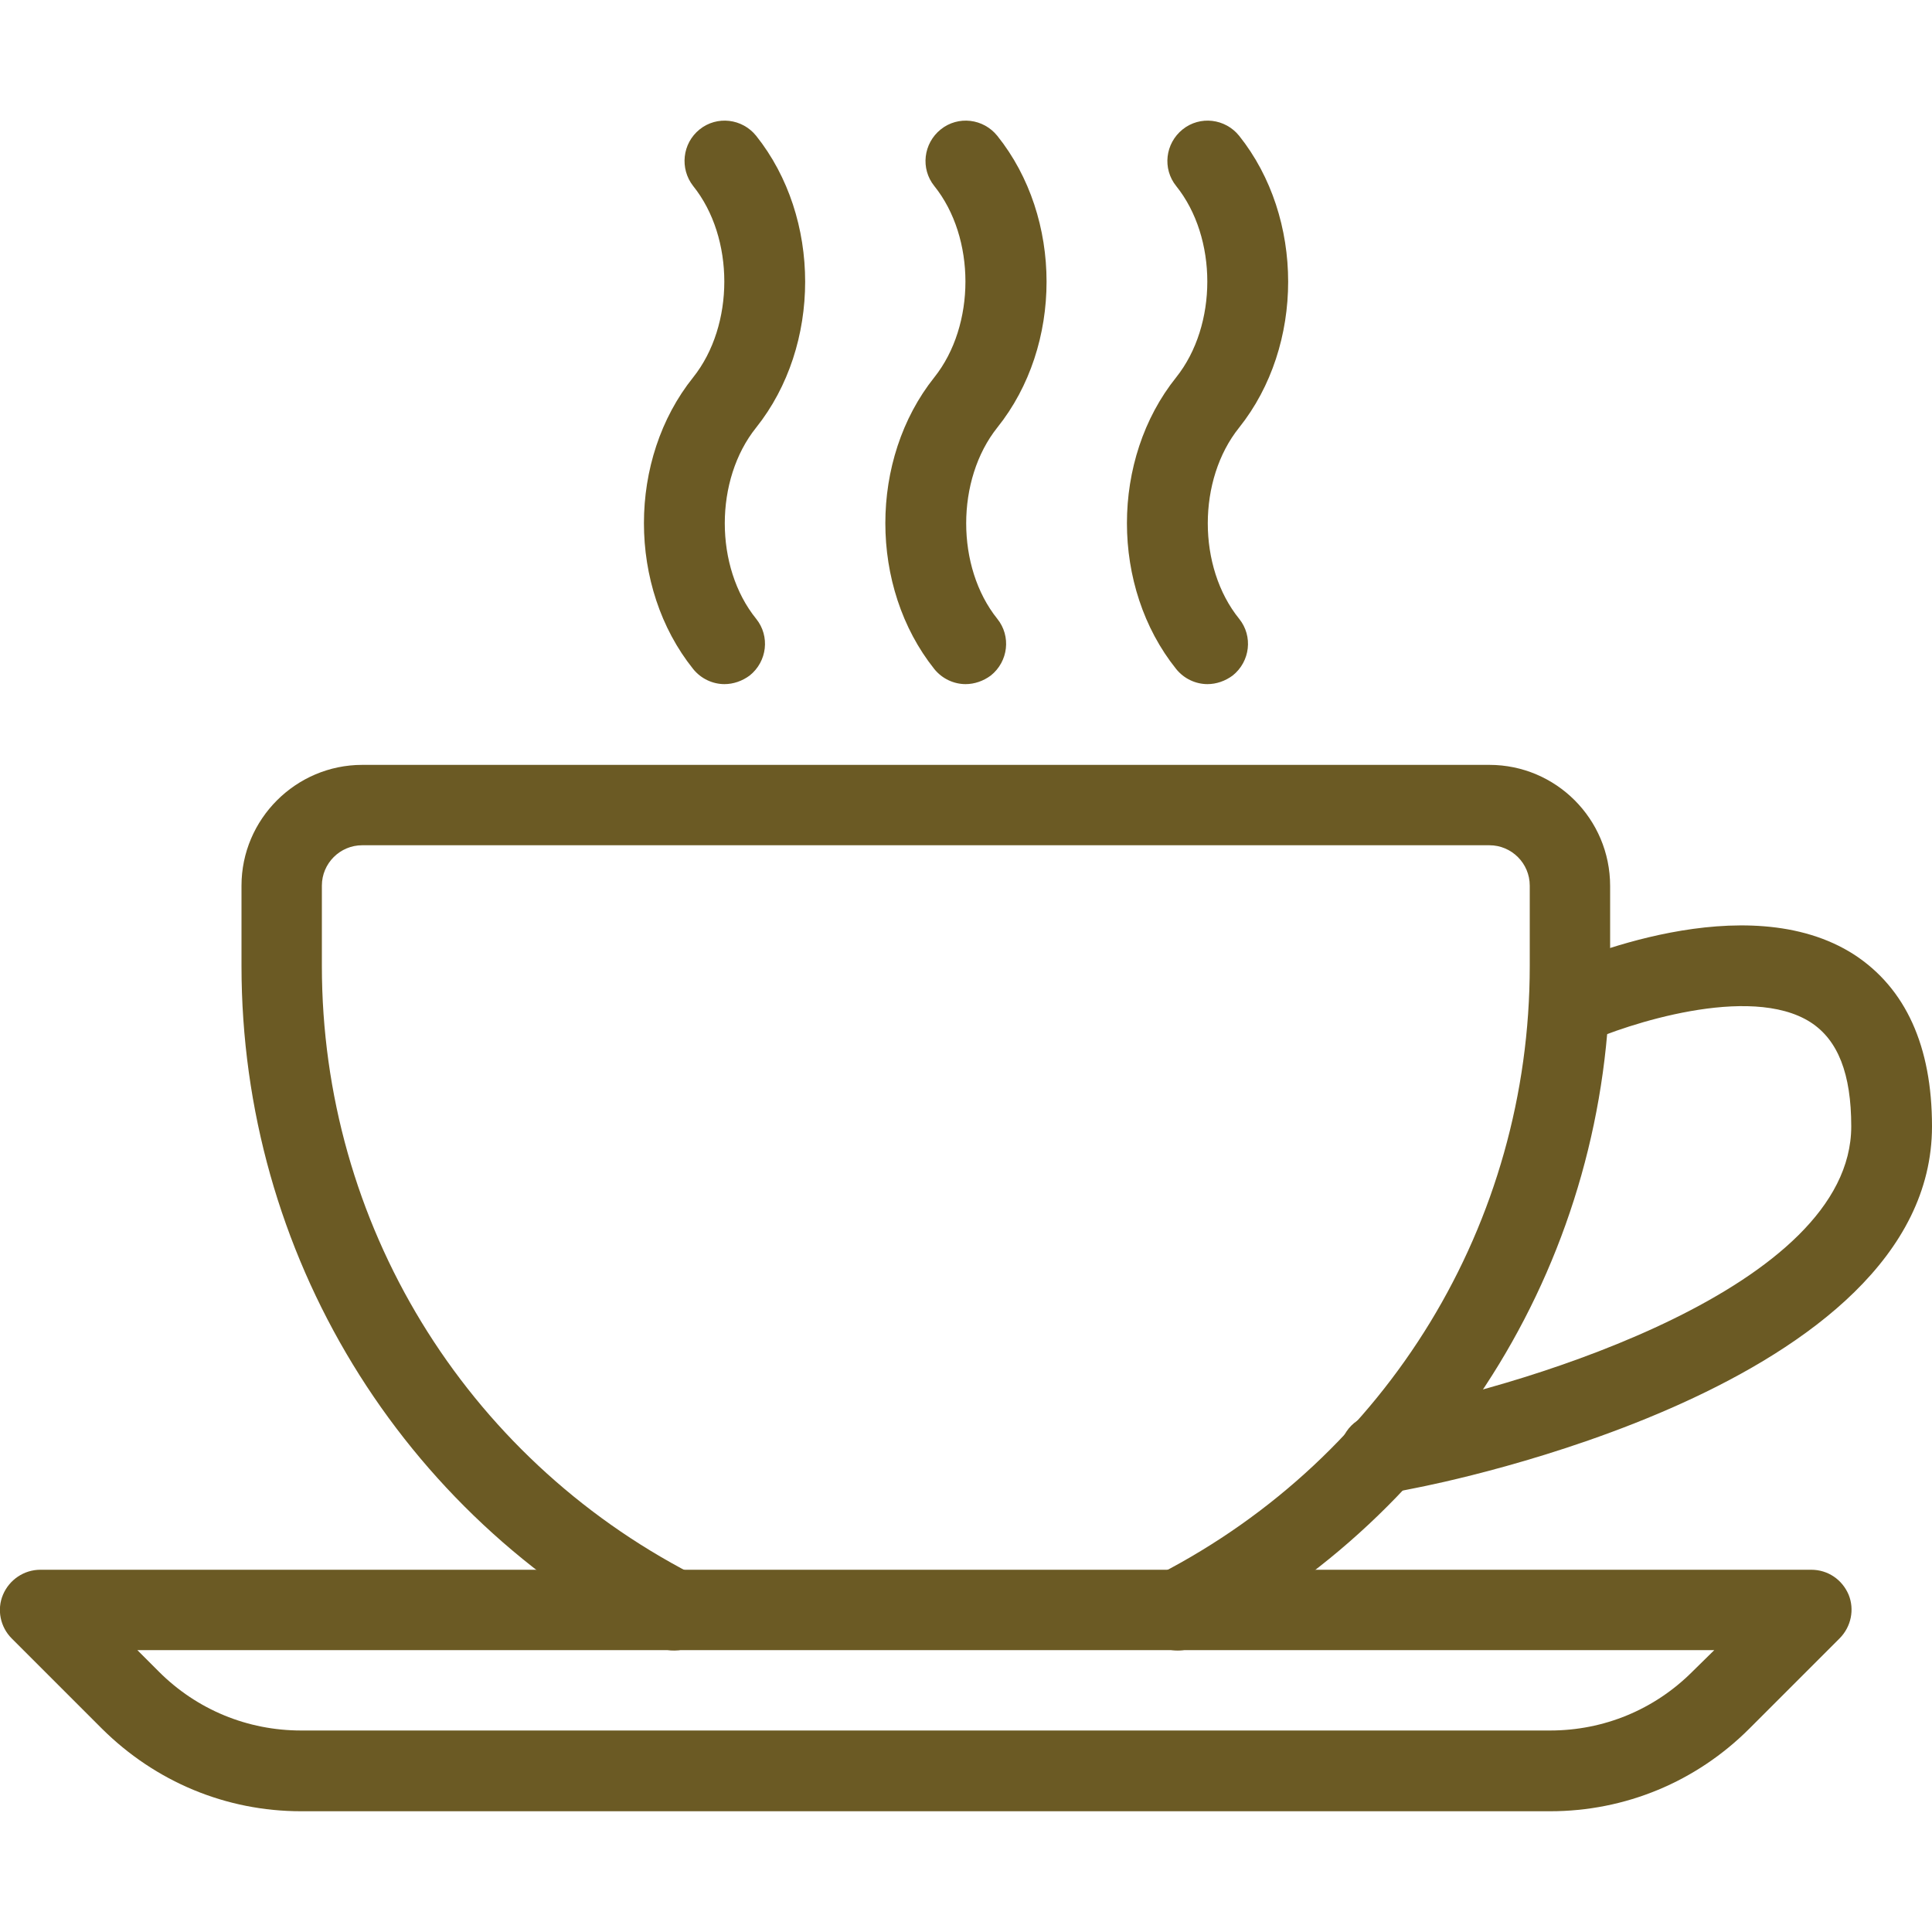
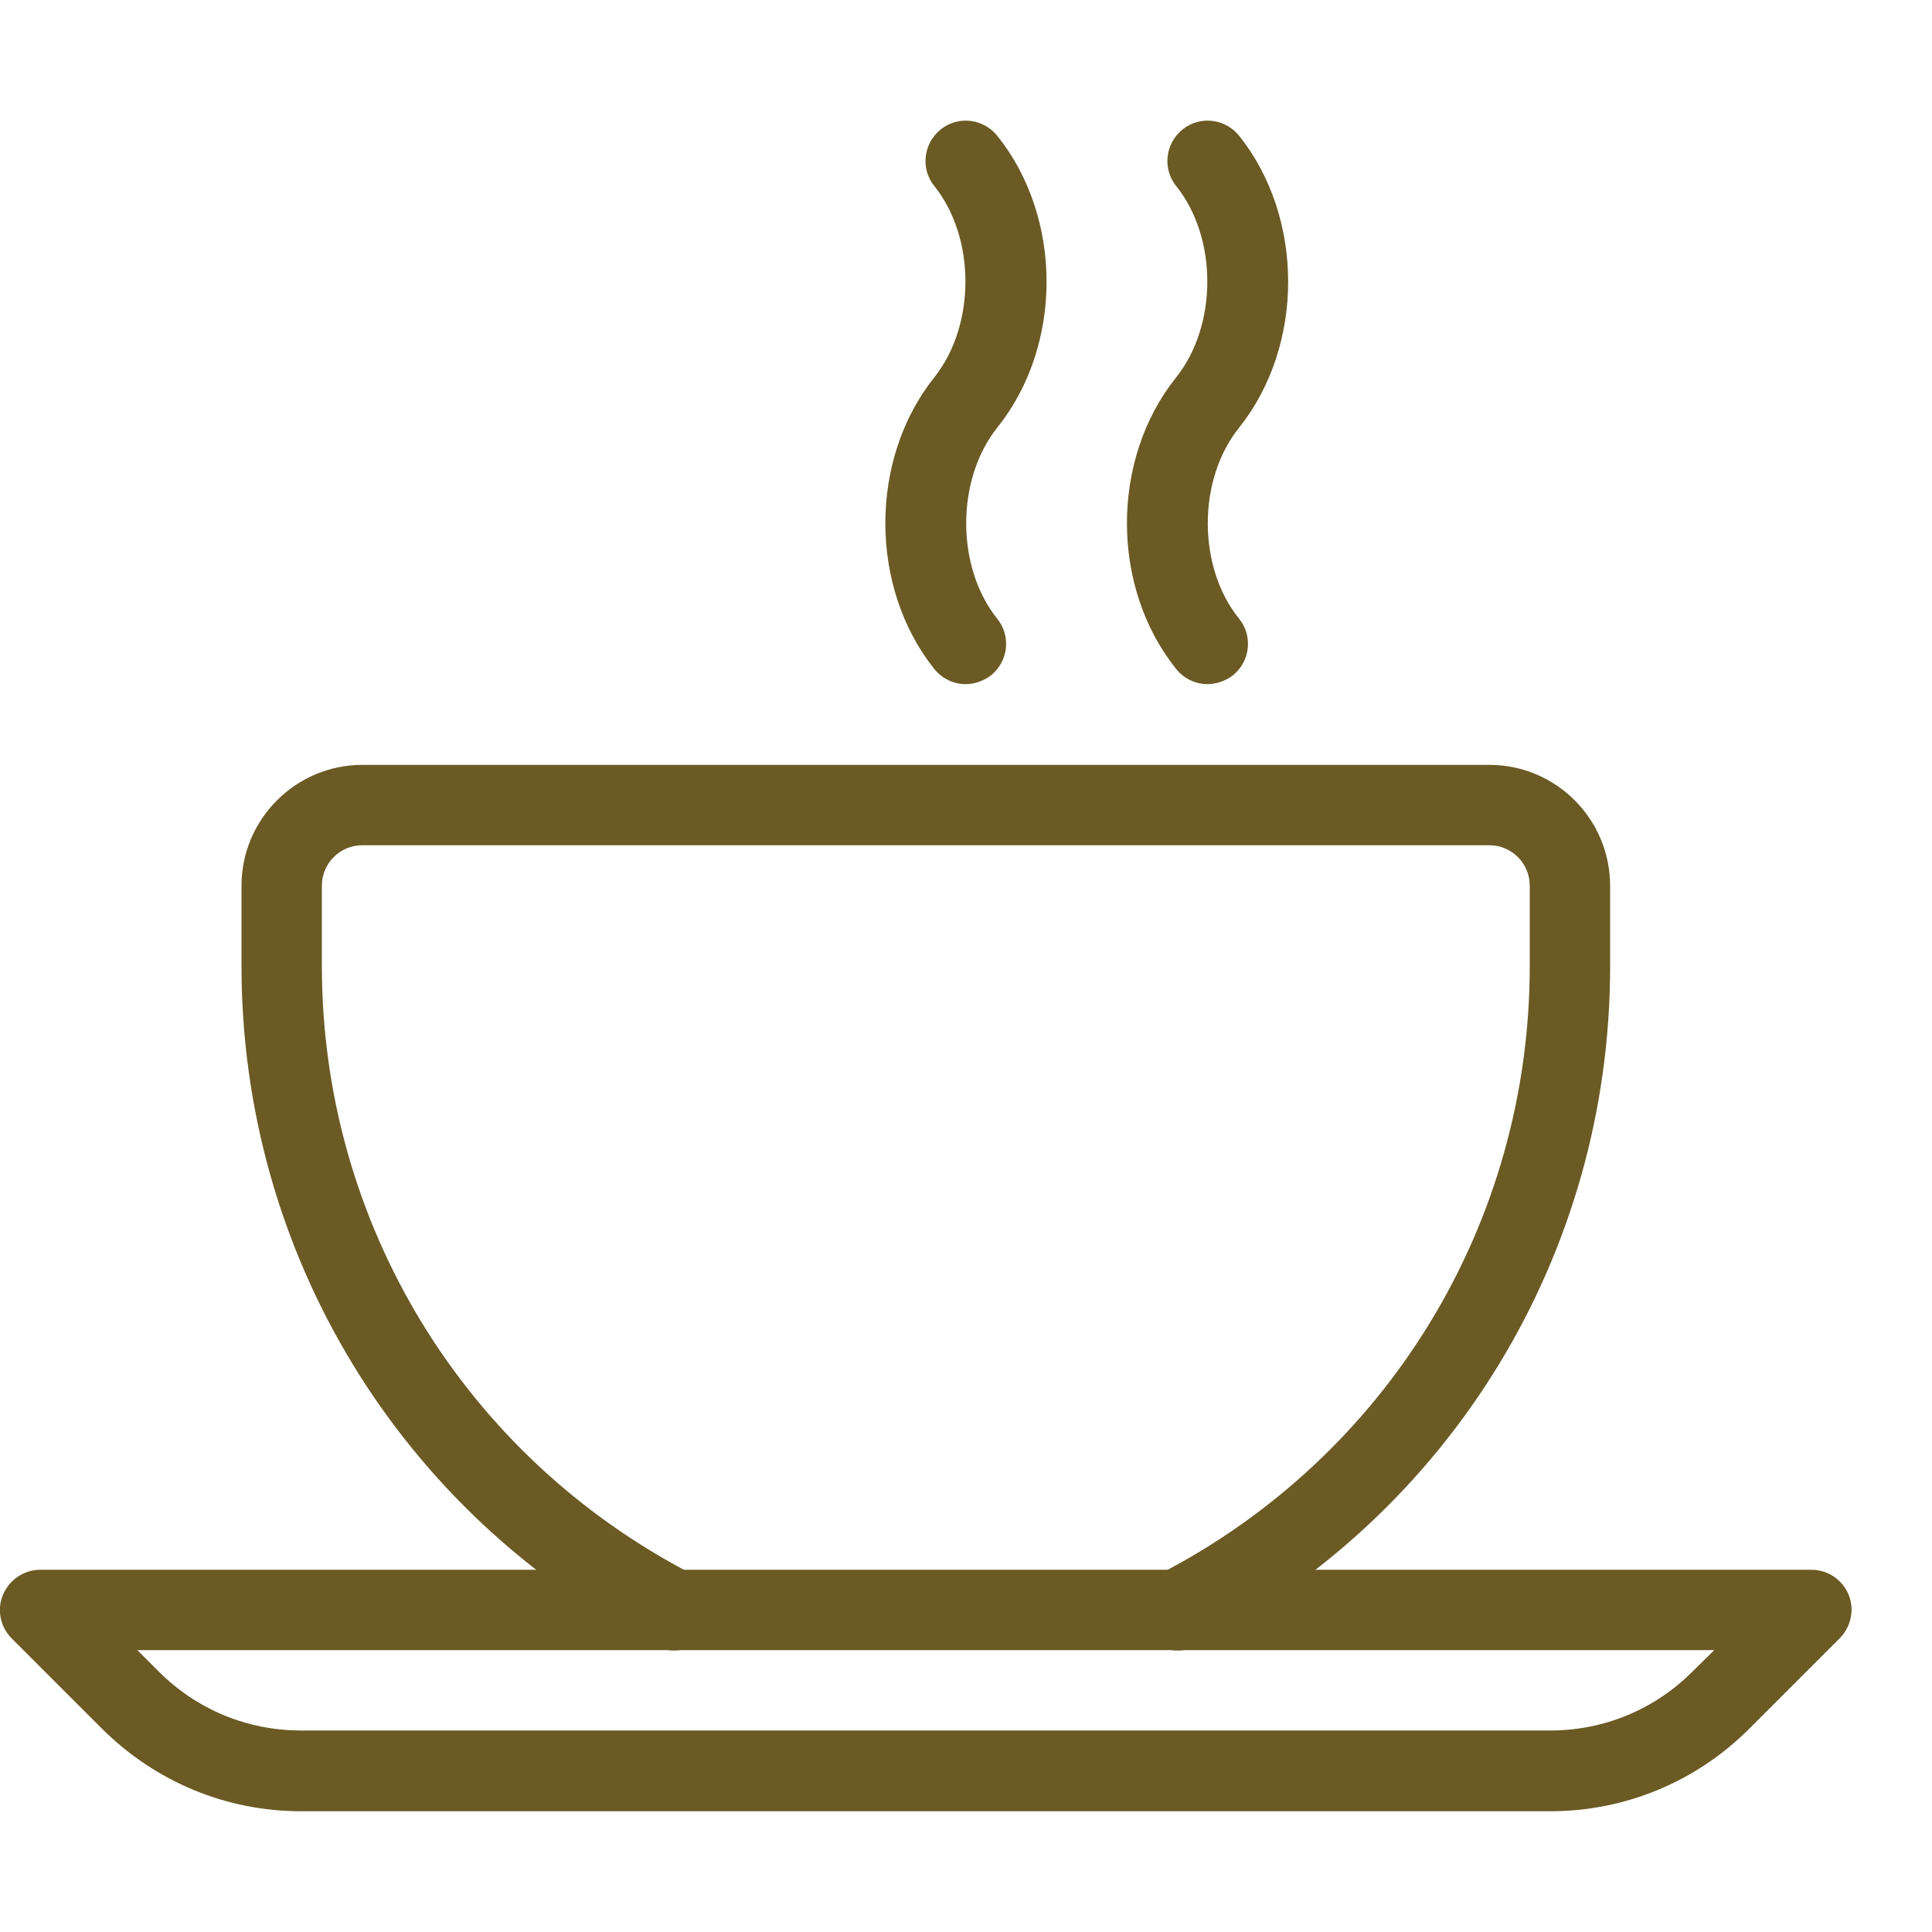
<svg xmlns="http://www.w3.org/2000/svg" version="1.1" id="Capa_1" x="0px" y="0px" viewBox="0 0 512 512" style="enable-background:new 0 0 512 512;" xml:space="preserve">
  <style type="text/css">
	.st0{fill:#6B5A24;}
</style>
  <g>
    <g>
      <path class="st0" d="M394.7,202.7H96c-17.6,0-32,14.4-32,32V256c0,76.1,42,145.2,109.7,180.2c5.2,2.7,11.7,0.7,14.4-4.6    c2.7-5.2,0.7-11.7-4.6-14.4C123,385.9,85.3,324.1,85.3,256v-21.3c0-5.9,4.8-10.7,10.7-10.7h298.7c5.9,0,10.7,4.8,10.7,10.7V256    c0,68.1-37.6,129.9-98.2,161.2c-5.2,2.7-7.3,9.2-4.6,14.4c1.9,3.7,5.6,5.8,9.5,5.8c1.7,0,3.3-0.4,4.9-1.2    c67.7-35,109.7-104,109.7-180.1v-21.3C426.7,217,412.3,202.7,394.7,202.7z" />
    </g>
  </g>
  <g>
    <g>
      <path class="st0" d="M489.9,422.6c-1.7-4-5.5-6.6-9.9-6.6H10.7c-4.3,0-8.2,2.6-9.9,6.6s-0.7,8.6,2.3,11.6L27,458.1    C41.2,472.2,59.9,480,79.8,480h331c19.9,0,38.7-7.8,52.8-21.9l23.9-23.9C490.6,431.1,491.5,426.5,489.9,422.6z M448.5,443    c-10.1,10.1-23.5,15.6-37.7,15.6h-331c-14.2,0-27.6-5.5-37.7-15.6l-5.7-5.7h417.9L448.5,443z" />
    </g>
  </g>
  <g>
    <g>
-       <path class="st0" d="M491.4,253c-28.7-18.5-74.6,1.6-79.8,3.9c-5.4,2.5-7.7,8.8-5.3,14.1s8.7,7.7,14.1,5.3    c10.3-4.7,43.3-15.7,59.4-5.4c7.3,4.7,10.8,13.7,10.8,27.6c0,42.7-86.1,68.5-119.4,74.9l-7.6,1.5c-5.8,1.1-9.5,6.7-8.4,12.5    c1,5.1,5.5,8.6,10.5,8.6c0.7,0,1.4-0.1,2.1-0.2l7.5-1.5c5.6-1.1,136.7-26.8,136.7-95.8C512,277.2,505,261.9,491.4,253z" />
-     </g>
+       </g>
  </g>
  <g>
    <g>
      <path class="st0" d="M328.4,113.3c17.3-21.7,17.3-55.6,0-77.3c-3.7-4.6-10.4-5.4-15-1.7c-4.6,3.7-5.4,10.4-1.7,15    c11,13.7,11,36.9,0,50.7c-17.4,21.7-17.4,55.6,0,77.3c2.1,2.6,5.2,4,8.3,4c2.3,0,4.7-0.8,6.7-2.3c4.6-3.7,5.4-10.4,1.7-15    C317.3,150.3,317.3,127.1,328.4,113.3z" />
    </g>
  </g>
  <g>
    <g>
      <path class="st0" d="M264.3,113.3c17.4-21.7,17.4-55.6,0-77.3c-3.7-4.6-10.4-5.4-15-1.7c-4.6,3.7-5.4,10.4-1.7,15    c11,13.7,11,36.9,0,50.7c-17.3,21.7-17.3,55.6,0,77.3c2.1,2.6,5.2,4,8.3,4c2.3,0,4.7-0.8,6.7-2.3c4.6-3.7,5.4-10.4,1.7-15    C253.3,150.3,253.3,127.1,264.3,113.3z" />
    </g>
  </g>
  <g>
    <g>
-       <path class="st0" d="M200.4,113.3c17.3-21.7,17.3-55.6,0-77.3c-3.7-4.6-10.4-5.4-15-1.7c-4.6,3.7-5.3,10.4-1.7,15    c11,13.7,11,36.9,0,50.7c-17.4,21.7-17.4,55.6,0,77.3c2.1,2.6,5.2,4,8.3,4c2.3,0,4.7-0.8,6.7-2.3c4.6-3.7,5.4-10.4,1.7-15    C189.3,150.3,189.3,127.1,200.4,113.3z" />
-     </g>
+       </g>
  </g>
</svg>